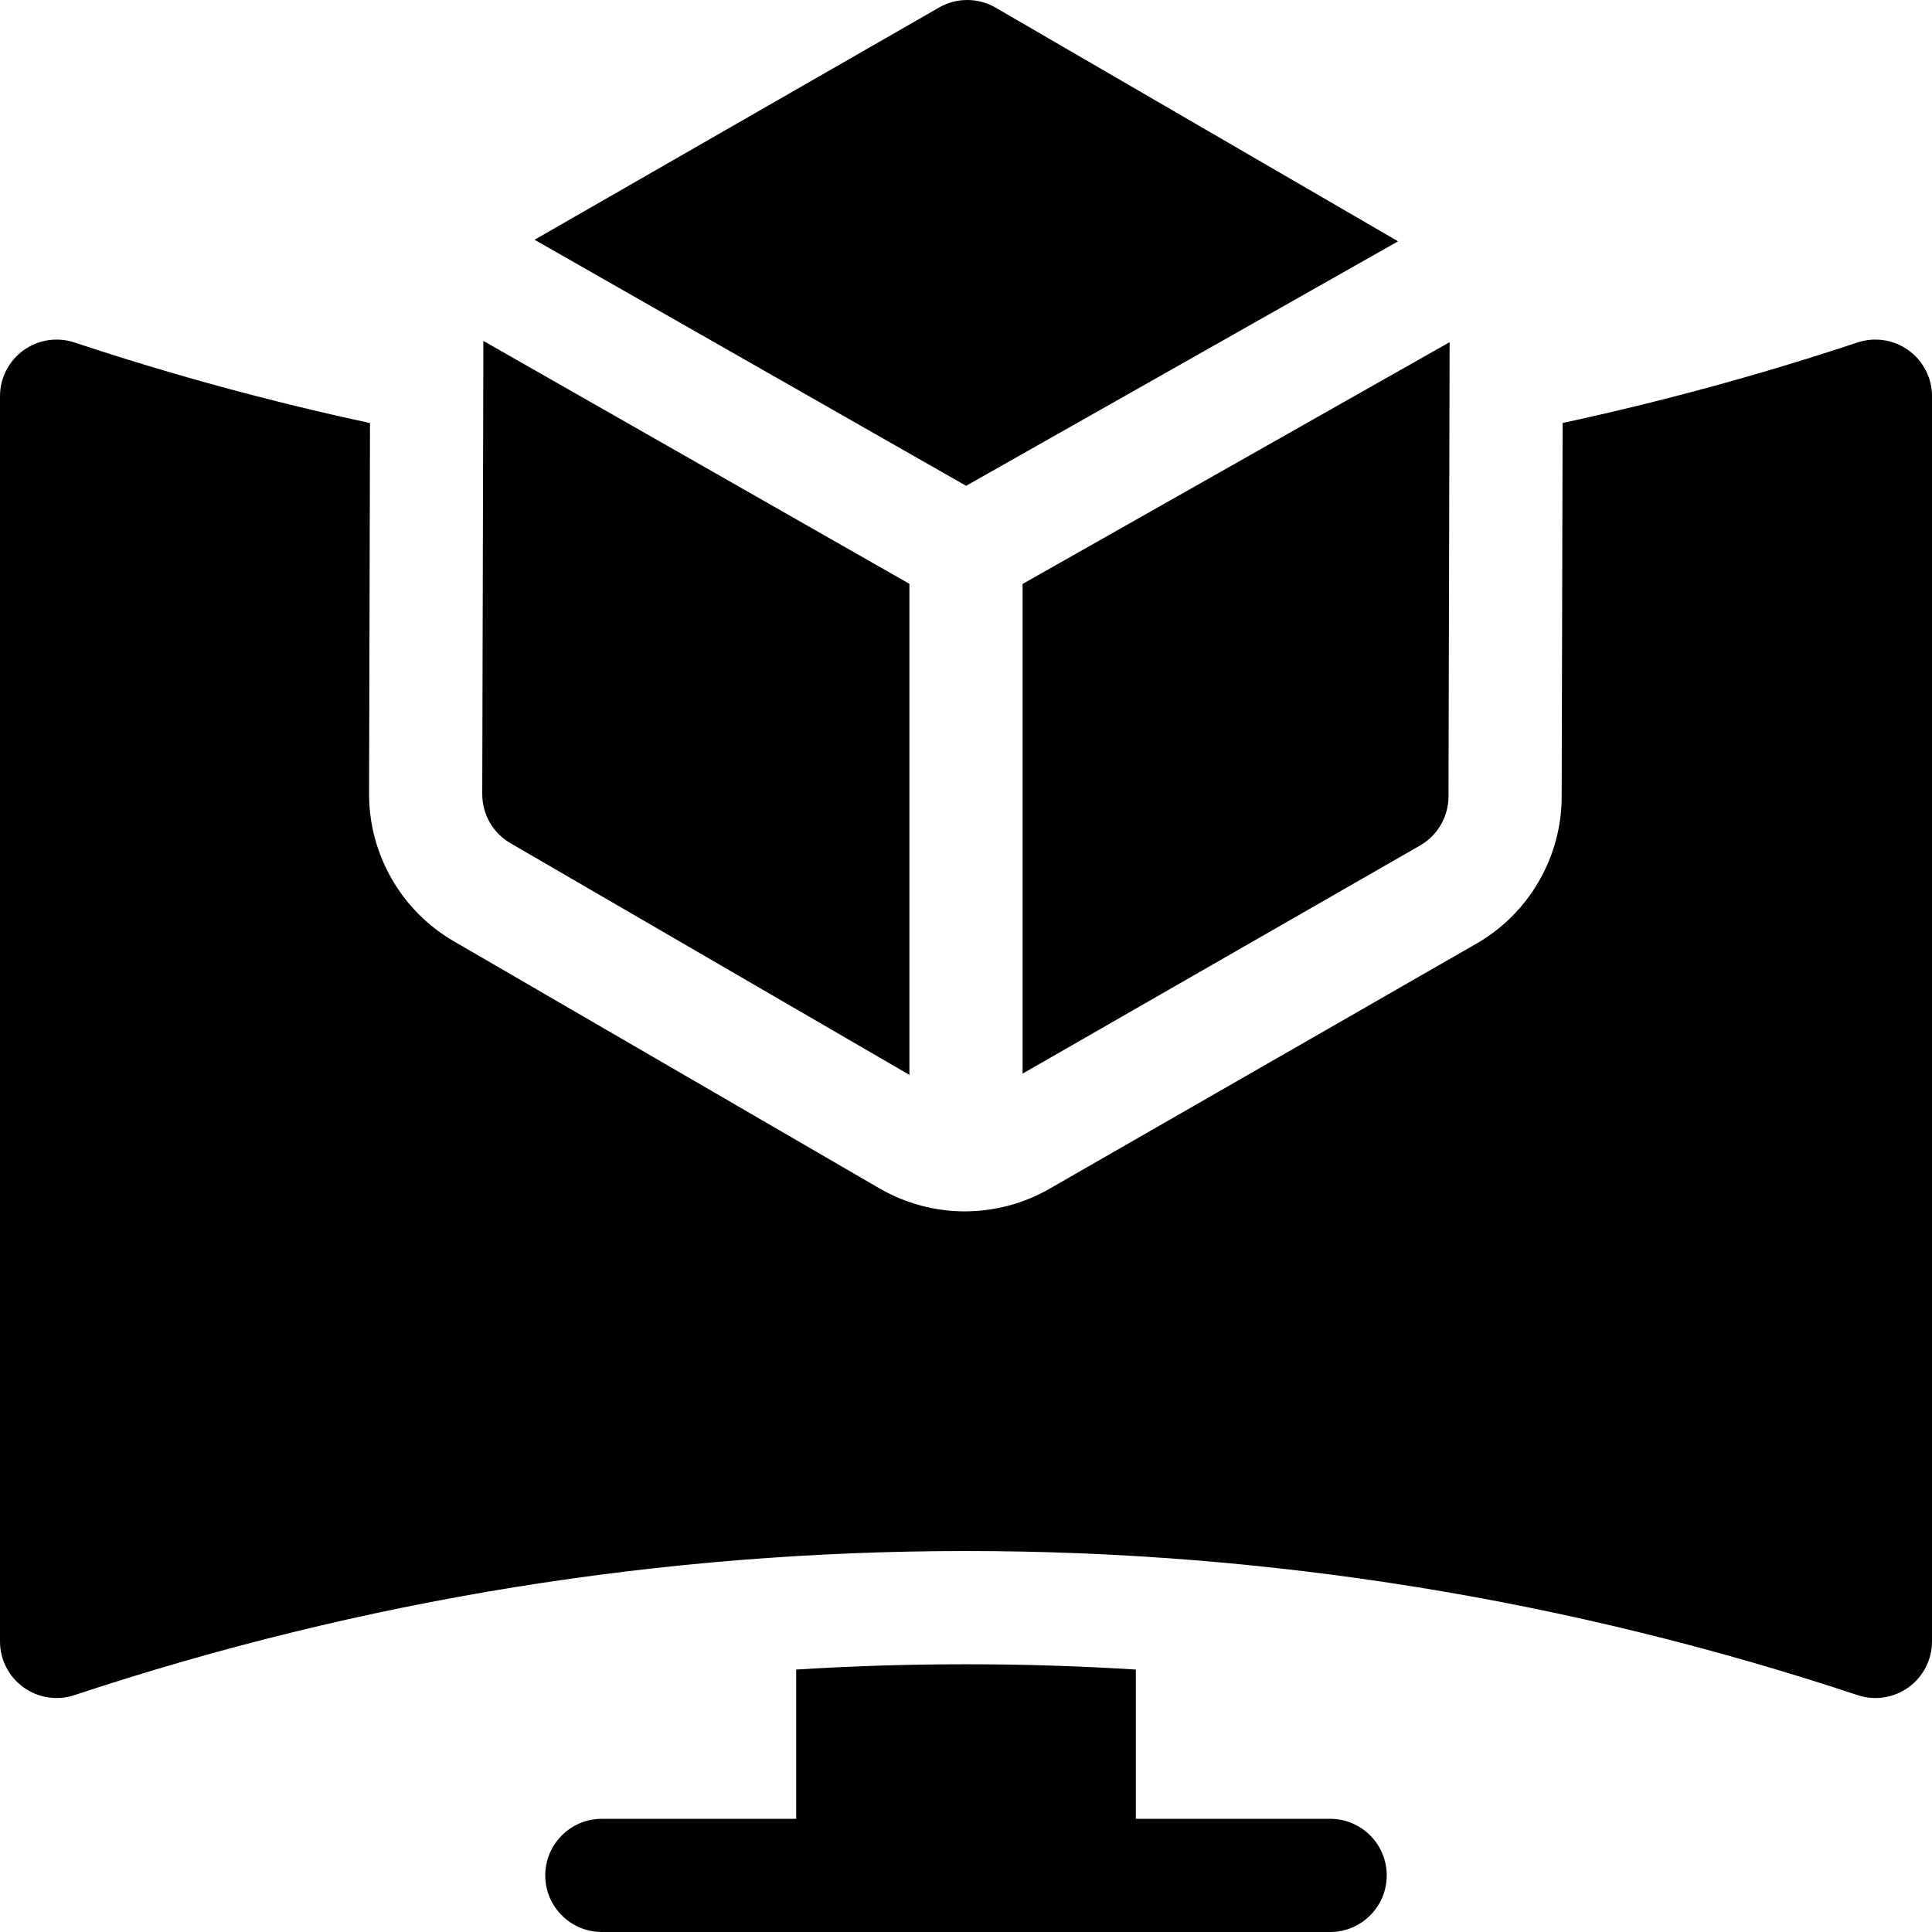
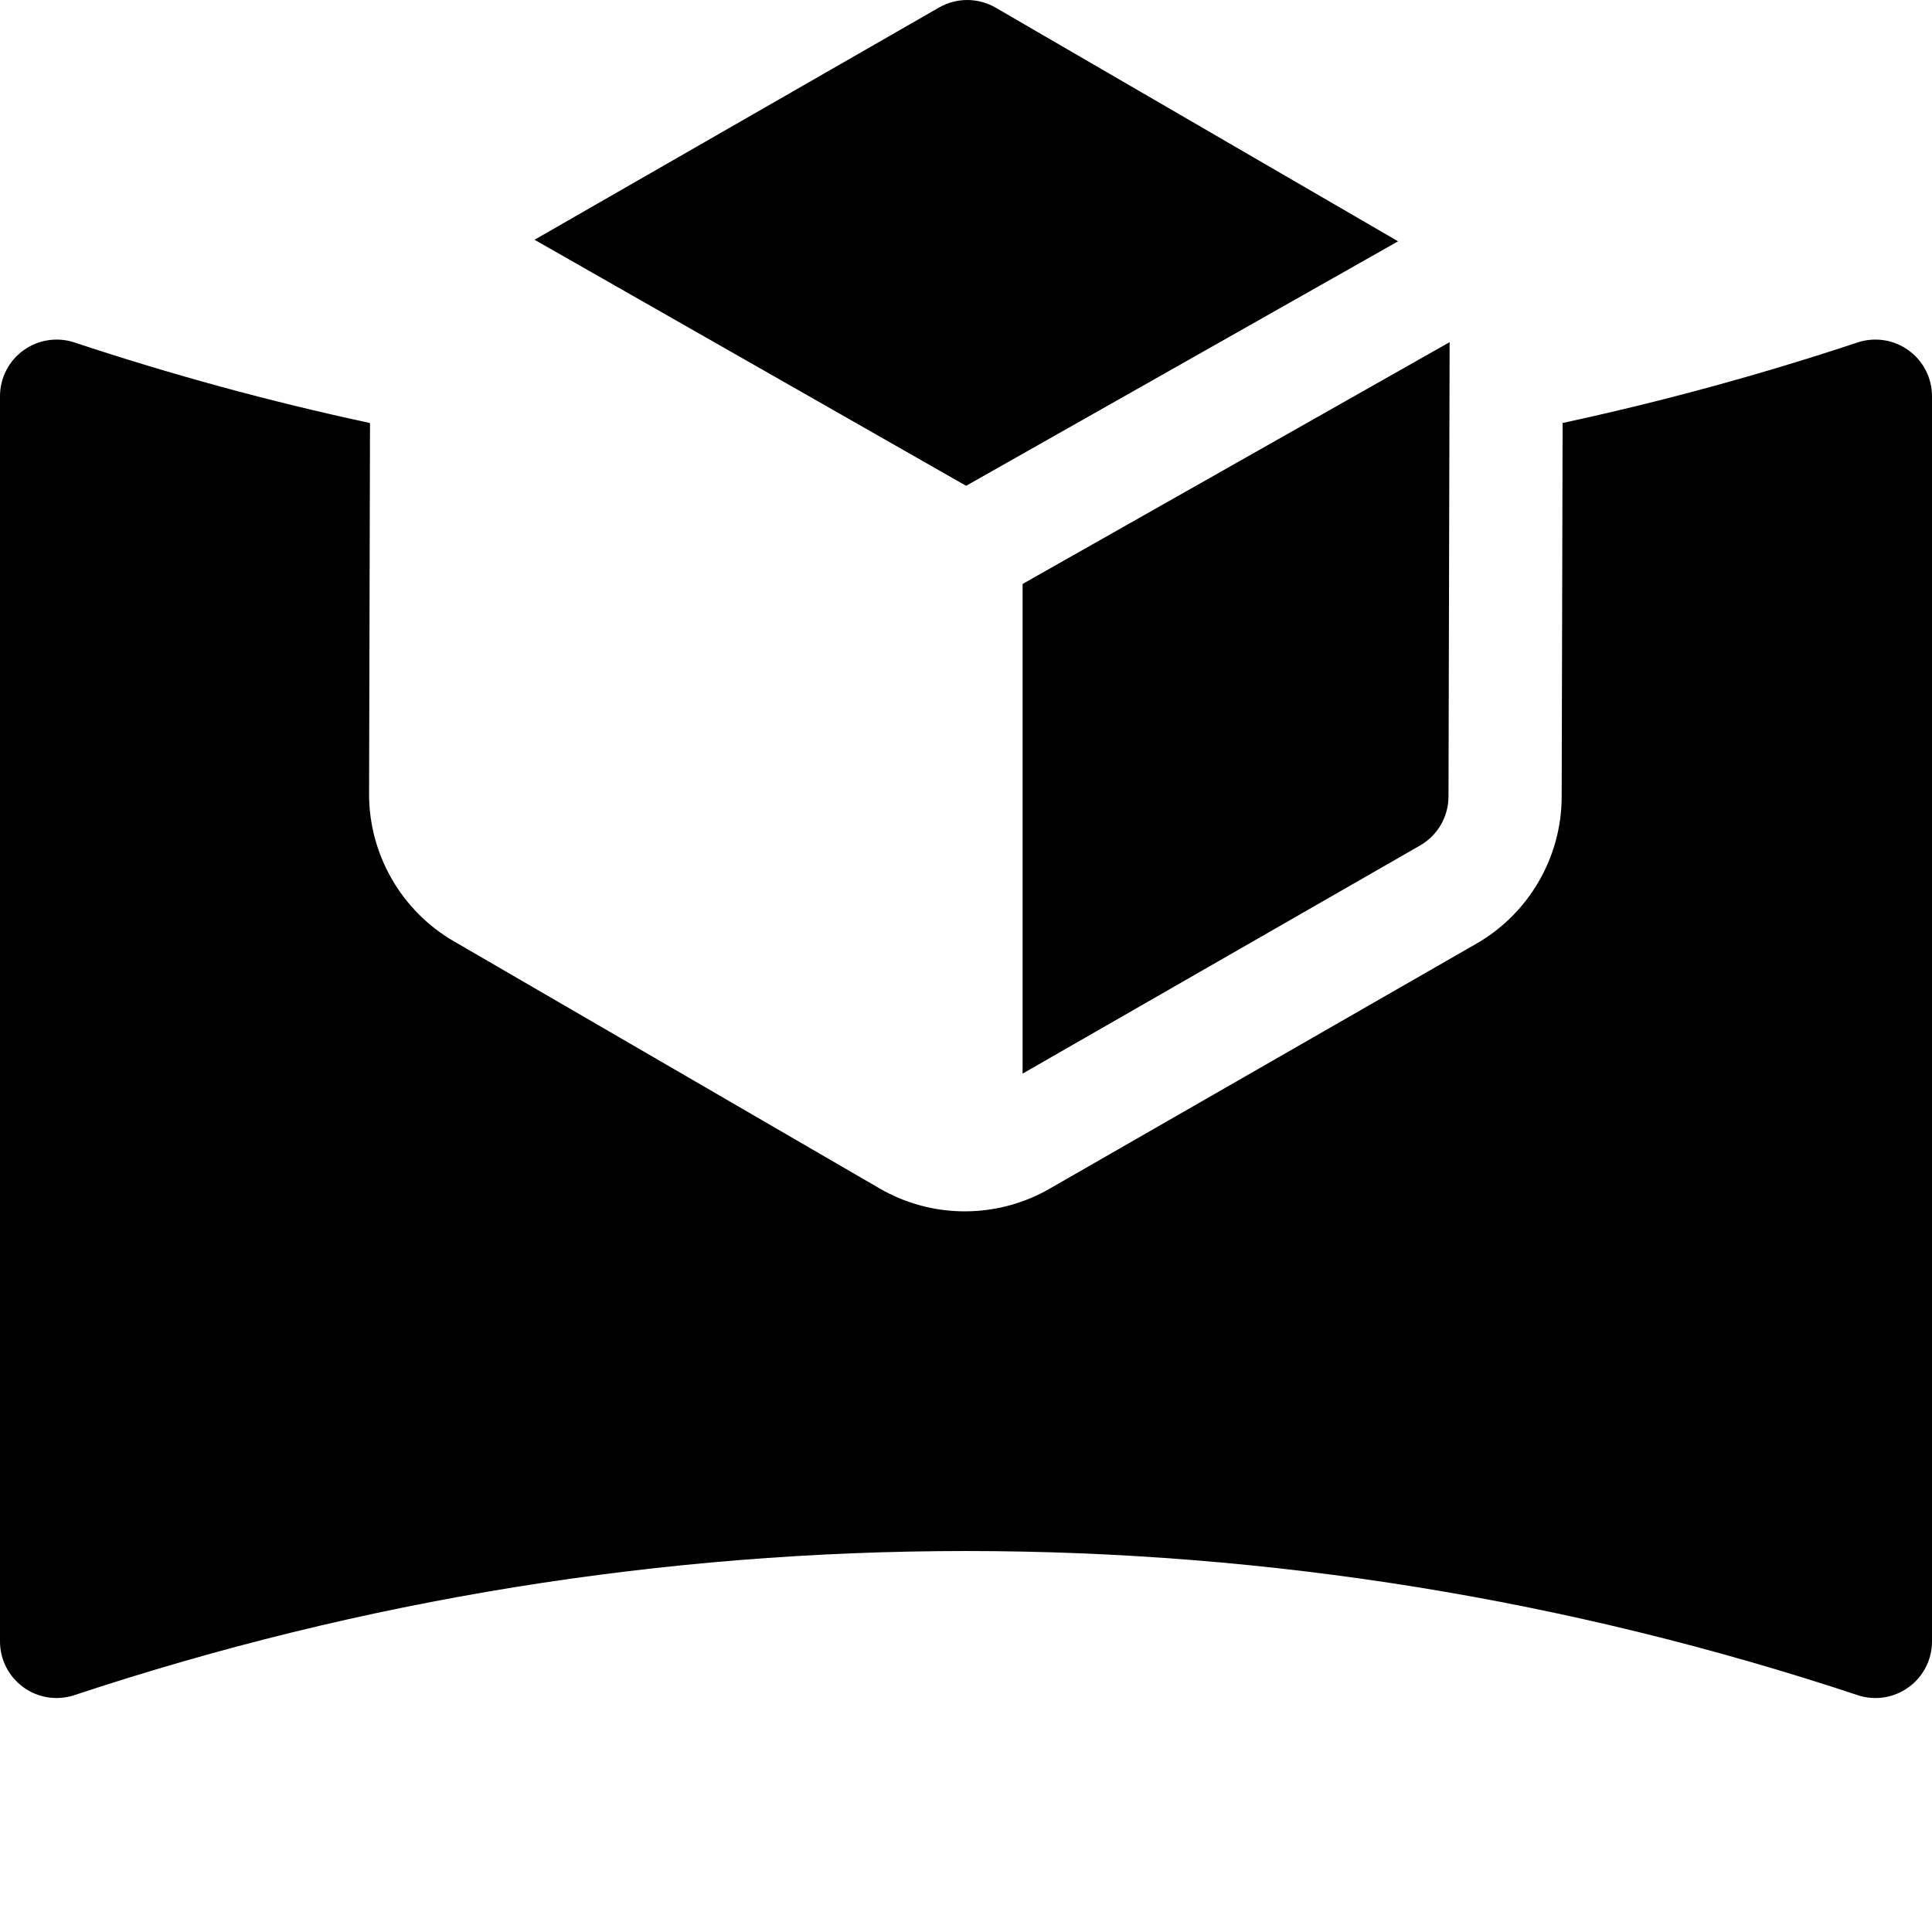
<svg xmlns="http://www.w3.org/2000/svg" width="31" height="31" viewBox="0 0 31 31" fill="none">
  <g clip-path="url(#clip0_440_28293)">
    <path d="M31 6.357V26.338C31 26.63 30.86 26.903 30.623 27.074C30.386 27.245 30.081 27.292 29.805 27.199C25.183 25.665 20.37 24.887 15.5 24.887C10.63 24.887 5.817 25.665 1.195 27.199C0.917 27.291 0.613 27.245 0.377 27.074C0.14 26.903 0 26.63 0 26.338V6.357C0 6.066 0.14 5.791 0.377 5.621C0.613 5.45 0.918 5.403 1.195 5.495C2.745 6.01 4.332 6.443 5.937 6.788L5.922 12.738C5.92 13.71 6.44 14.615 7.28 15.102L14.113 19.069C14.529 19.31 15.002 19.437 15.481 19.437C15.505 19.437 15.537 19.437 15.576 19.435C16.021 19.42 16.456 19.295 16.839 19.075L23.691 15.141C24.532 14.658 25.057 13.754 25.058 12.784L25.073 6.787C26.673 6.442 28.256 6.01 29.805 5.495C30.083 5.403 30.387 5.45 30.623 5.621C30.86 5.791 31 6.066 31 6.357Z" fill="black" />
-     <path d="M7.756 5.47L14.592 9.368V17.247L8.191 13.53C7.91 13.367 7.738 13.067 7.738 12.743L7.756 5.47Z" fill="black" />
    <path d="M22.433 3.872L15.502 7.795L8.577 3.847L15.067 0.121C15.348 -0.041 15.695 -0.04 15.976 0.123L22.433 3.872Z" fill="black" />
    <path d="M23.26 5.49L23.242 12.781C23.241 13.105 23.068 13.404 22.786 13.566L16.408 17.227V9.37L23.26 5.49Z" fill="black" />
-     <path d="M22.251 30.092C22.251 30.593 21.844 31 21.343 31H9.657C9.156 31 8.749 30.593 8.749 30.092C8.749 29.59 9.156 29.184 9.657 29.184H12.775V26.789C13.681 26.732 14.589 26.704 15.5 26.704C16.411 26.704 17.319 26.732 18.225 26.789V29.184H21.343C21.844 29.184 22.251 29.59 22.251 30.092Z" fill="black" />
  </g>
  <defs>
    <clipPath id="clip0_440_28293">
      <rect width="31" height="31" fill="white" />
    </clipPath>
  </defs>
</svg>